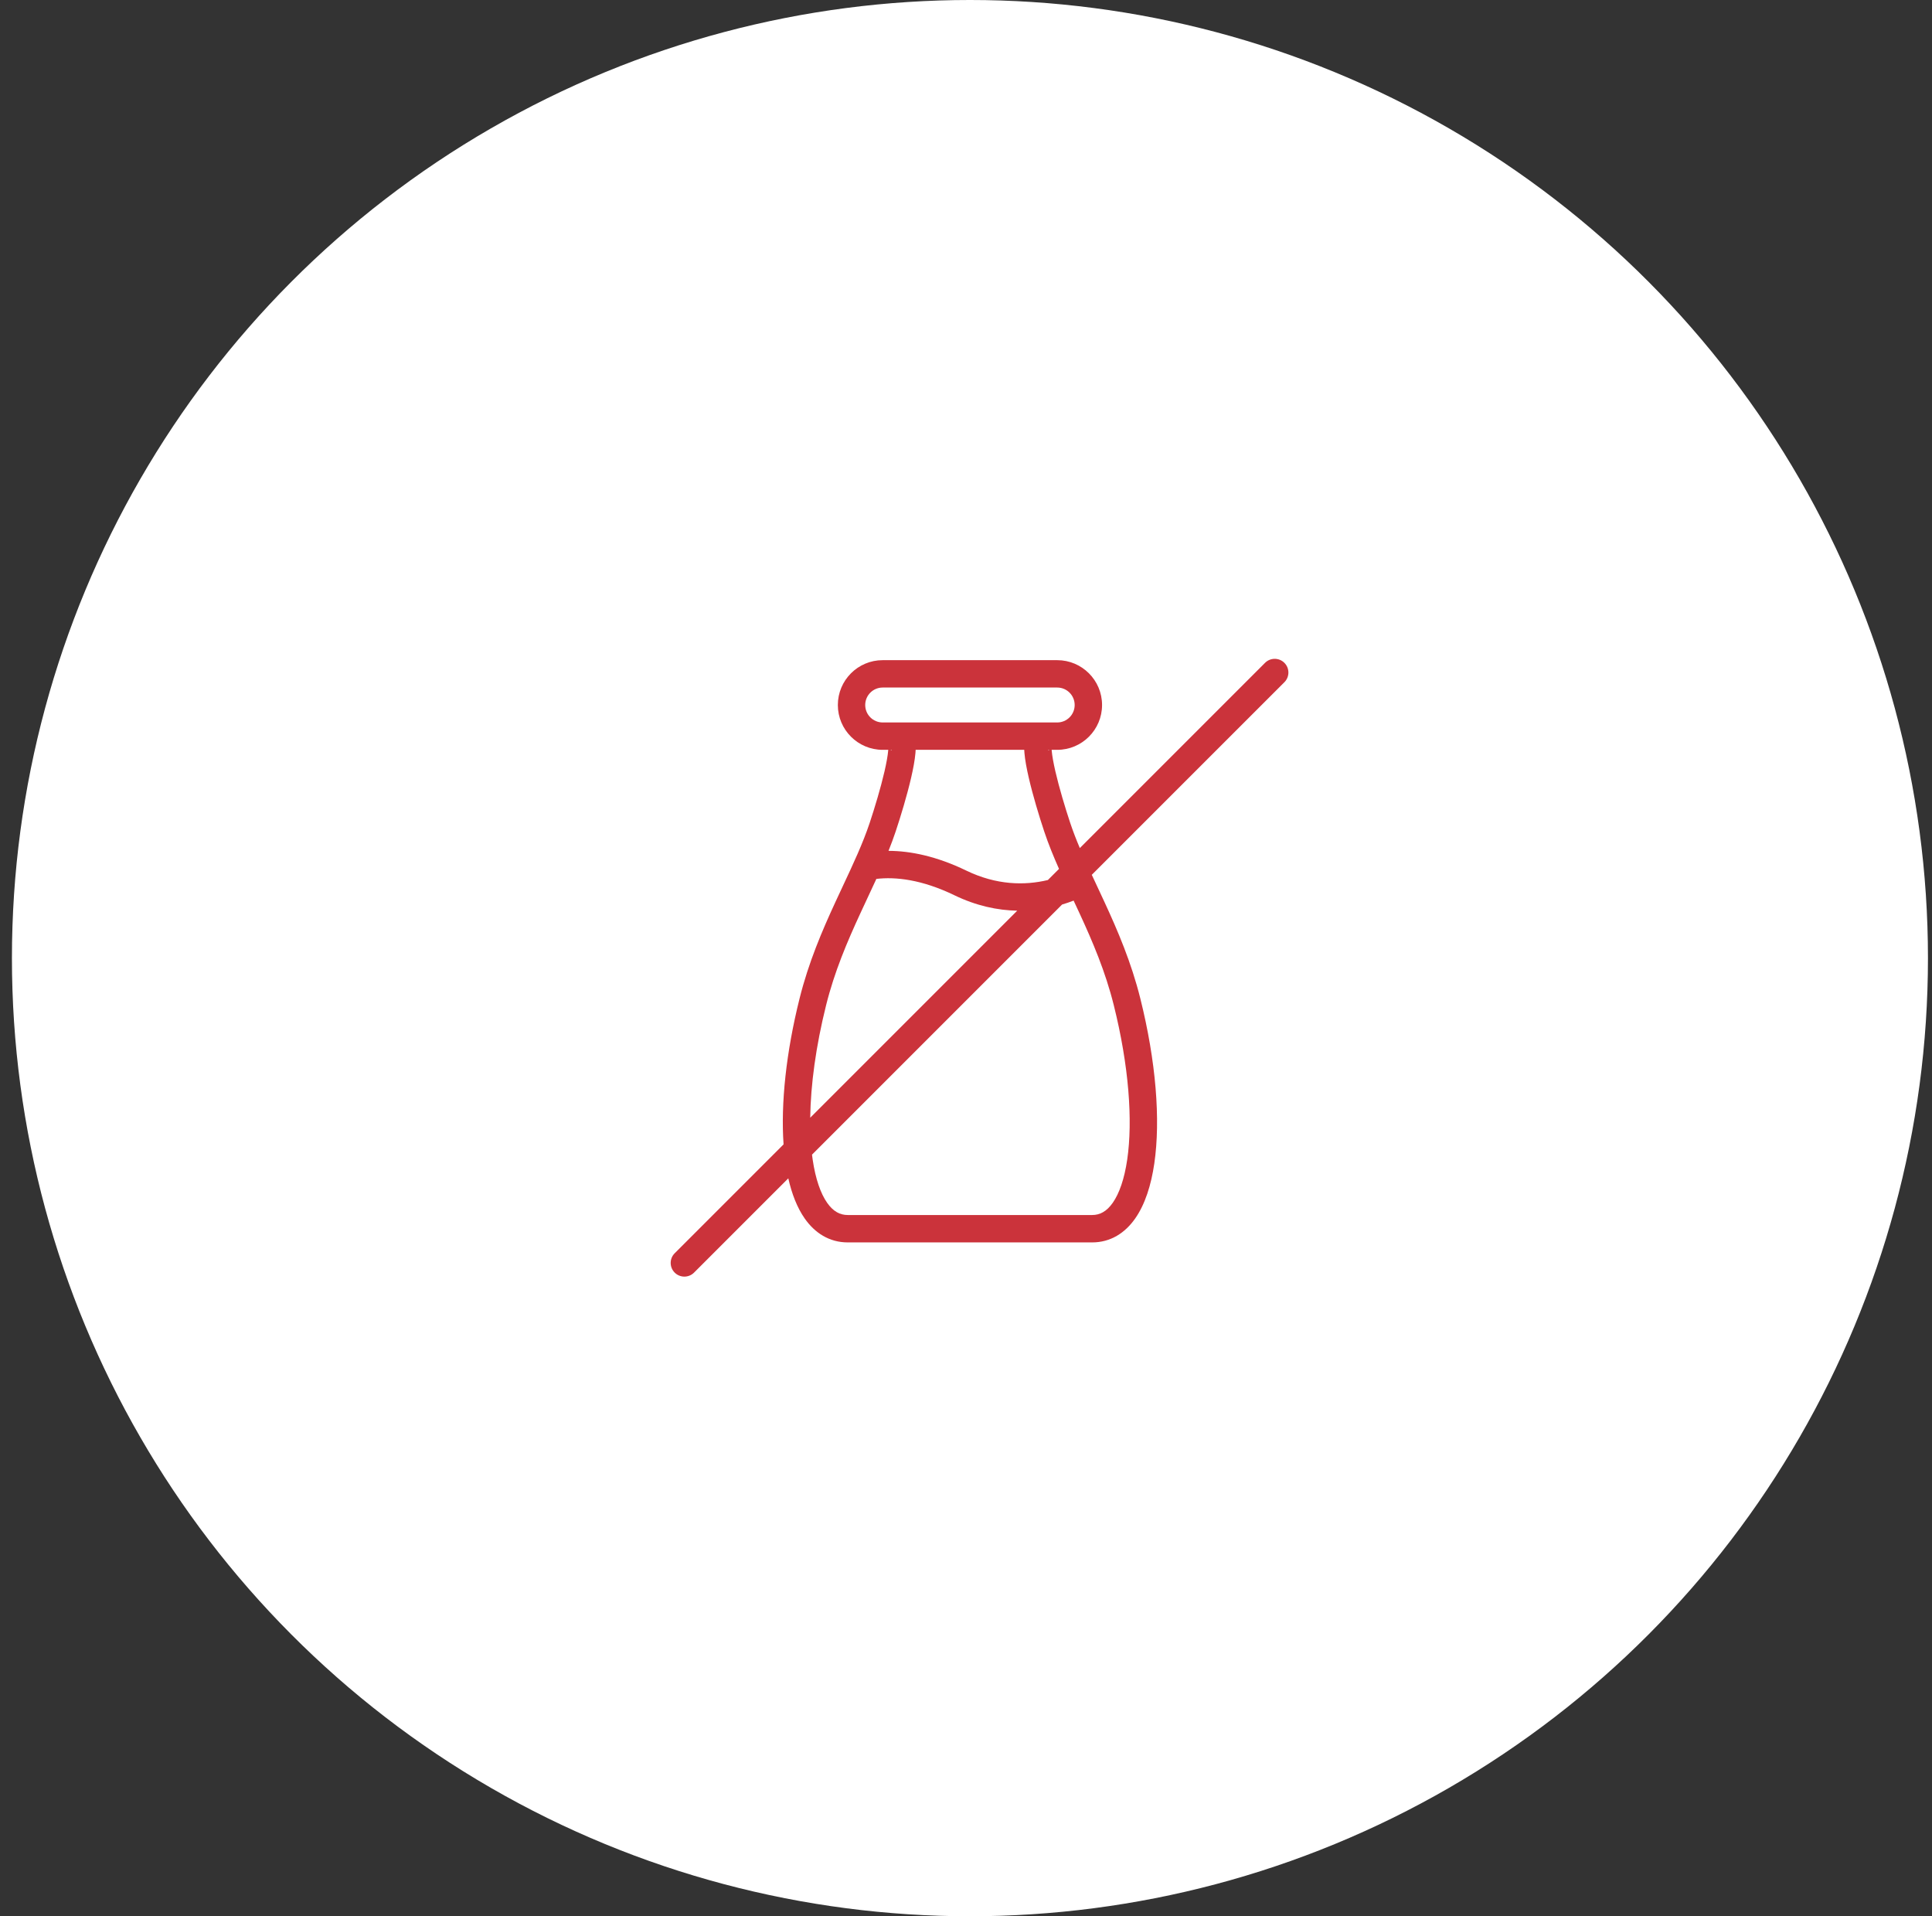
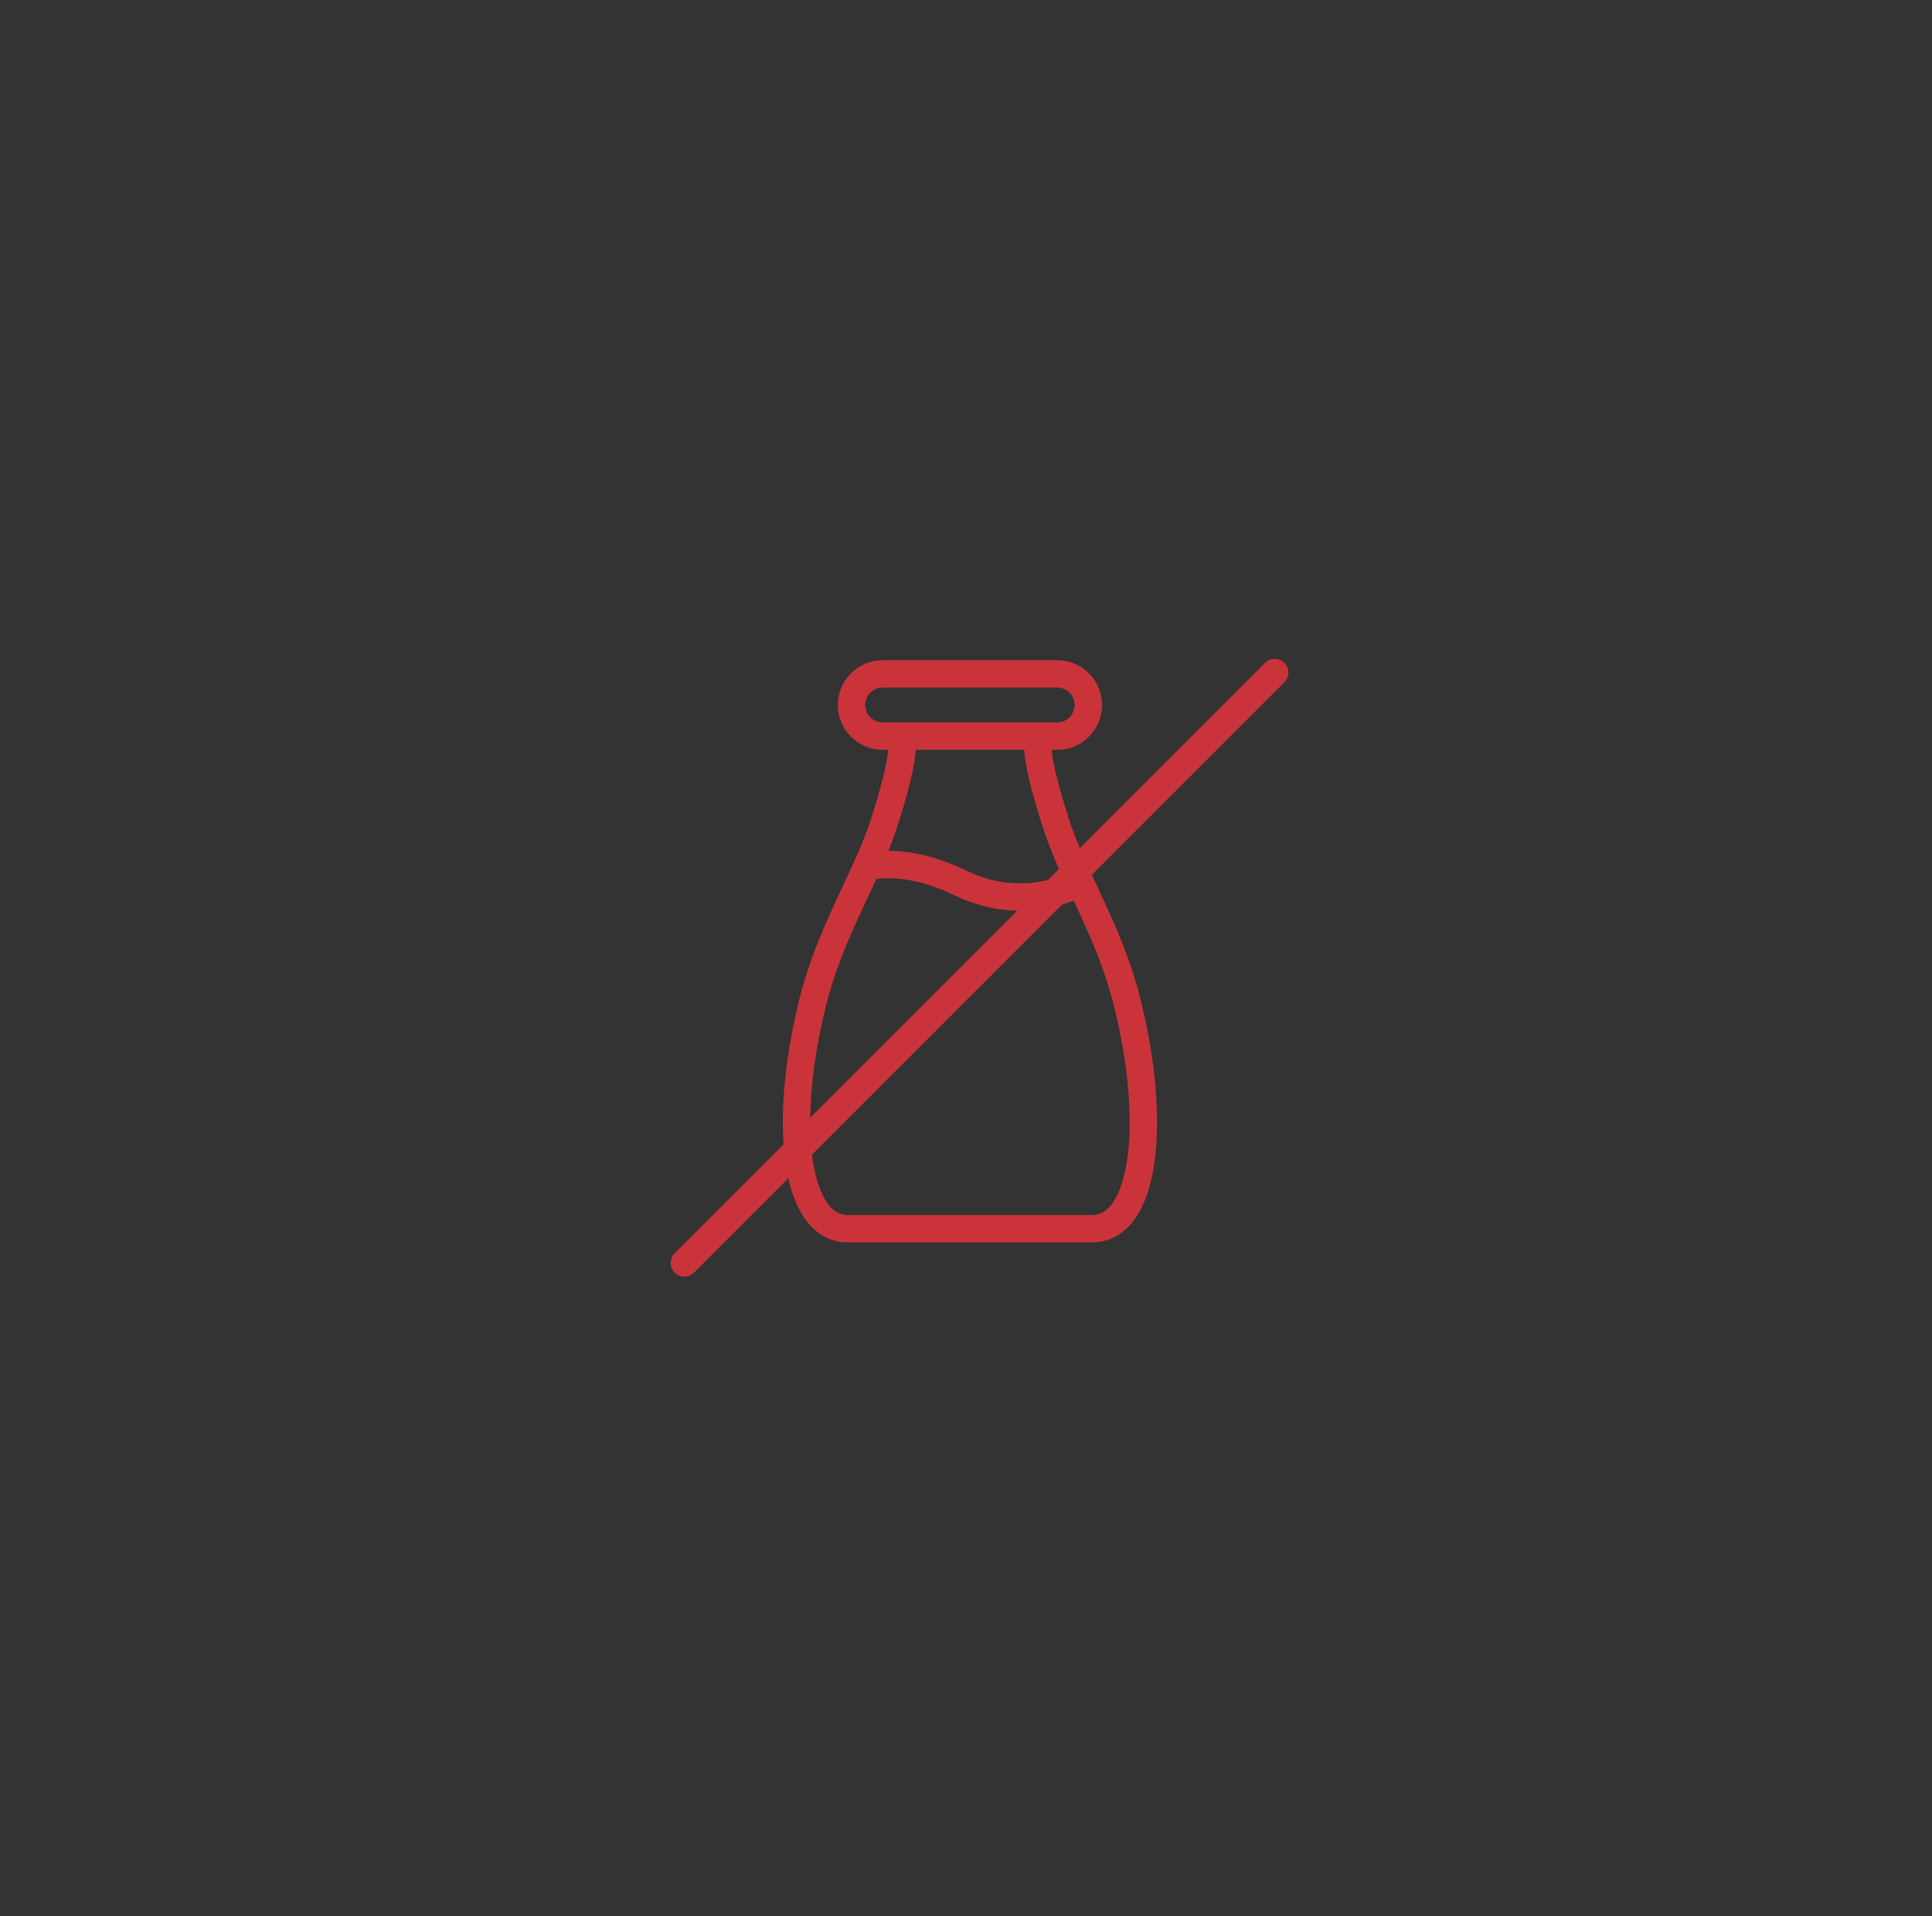
<svg xmlns="http://www.w3.org/2000/svg" width="121" height="120" viewBox="0 0 121 120" fill="none">
  <rect x="0" y="0" width="121" height="120" fill="#333333" stroke="none" />
-   <circle cx="60.747" cy="60" r="60" fill="white" />
-   <path fill-rule="evenodd" clip-rule="evenodd" d="M80.441 42.721C80.775 42.386 80.775 41.843 80.441 41.509C80.106 41.174 79.563 41.174 79.228 41.509L67.629 53.108C67.404 52.577 67.201 52.054 67.026 51.53C66.716 50.598 66.34 49.353 66.098 48.307C65.977 47.779 65.896 47.331 65.868 47.01L65.864 46.956H66.213C67.764 46.956 69.021 45.699 69.021 44.149C69.021 42.598 67.764 41.341 66.213 41.341H55.281C53.731 41.341 52.474 42.598 52.474 44.149C52.474 45.699 53.731 46.956 55.281 46.956H55.63L55.626 47.01C55.598 47.331 55.517 47.779 55.396 48.307C55.154 49.353 54.778 50.598 54.468 51.53C54.042 52.807 53.447 54.078 52.792 55.476C52.636 55.809 52.477 56.149 52.316 56.498C51.49 58.287 50.643 60.259 50.077 62.525C49.232 65.906 48.896 69.097 49.074 71.663L42.256 78.481C41.921 78.816 41.921 79.359 42.256 79.693C42.591 80.028 43.133 80.028 43.468 79.693L49.371 73.79C49.591 74.766 49.925 75.626 50.396 76.301C51.032 77.211 51.941 77.802 53.095 77.802H68.399C69.553 77.802 70.462 77.211 71.098 76.301C71.714 75.419 72.095 74.219 72.294 72.858C72.693 70.124 72.399 66.453 71.417 62.525C70.851 60.259 70.004 58.287 69.178 56.498C69.017 56.149 68.858 55.809 68.702 55.476C68.592 55.242 68.484 55.011 68.378 54.783L80.441 42.721ZM66.325 54.412L65.628 55.109C64.168 55.459 62.404 55.431 60.518 54.518C58.662 53.62 57.023 53.285 55.647 53.282C55.809 52.878 55.96 52.475 56.094 52.072C56.414 51.111 56.808 49.811 57.066 48.693C57.194 48.137 57.296 47.597 57.334 47.154C57.339 47.089 57.344 47.023 57.346 46.956H64.147C64.15 47.023 64.155 47.089 64.16 47.154C64.198 47.597 64.3 48.137 64.428 48.693C64.686 49.811 65.08 51.111 65.4 52.072C65.659 52.85 65.978 53.629 66.325 54.412ZM63.708 57.029L50.744 69.993C50.771 67.942 51.094 65.525 51.74 62.941C52.266 60.834 53.059 58.98 53.873 57.216C54.023 56.891 54.175 56.566 54.326 56.243C54.515 55.841 54.703 55.439 54.886 55.039C56.083 54.898 57.729 55.073 59.771 56.061C61.148 56.728 62.479 57.006 63.708 57.029ZM50.856 72.306L66.517 56.644C66.767 56.57 67.008 56.487 67.24 56.398C67.368 56.67 67.495 56.943 67.621 57.216C68.435 58.98 69.228 60.834 69.754 62.941C70.702 66.734 70.954 70.168 70.598 72.61C70.419 73.836 70.096 74.742 69.693 75.319C69.31 75.867 68.885 76.087 68.399 76.087H53.095C52.609 76.087 52.184 75.867 51.801 75.319C51.398 74.742 51.075 73.836 50.896 72.61C50.882 72.51 50.868 72.409 50.856 72.306ZM65.71 46.956C65.699 46.967 65.687 46.978 65.674 46.989L65.647 46.956H65.71ZM55.847 46.956H55.784C55.795 46.967 55.807 46.978 55.82 46.989L55.847 46.956ZM54.188 44.149C54.188 43.545 54.677 43.055 55.281 43.055H66.213C66.817 43.055 67.306 43.545 67.306 44.149C67.306 44.752 66.817 45.242 66.213 45.242H55.281C54.677 45.242 54.188 44.752 54.188 44.149Z" fill="#CB333B" />
+   <path fill-rule="evenodd" clip-rule="evenodd" d="M80.441 42.721C80.775 42.386 80.775 41.843 80.441 41.509C80.106 41.174 79.563 41.174 79.228 41.509L67.629 53.108C67.404 52.577 67.201 52.054 67.026 51.53C66.716 50.598 66.34 49.353 66.098 48.307C65.977 47.779 65.896 47.331 65.868 47.01L65.864 46.956H66.213C67.764 46.956 69.021 45.699 69.021 44.149C69.021 42.598 67.764 41.341 66.213 41.341H55.281C53.731 41.341 52.474 42.598 52.474 44.149C52.474 45.699 53.731 46.956 55.281 46.956H55.63C55.598 47.331 55.517 47.779 55.396 48.307C55.154 49.353 54.778 50.598 54.468 51.53C54.042 52.807 53.447 54.078 52.792 55.476C52.636 55.809 52.477 56.149 52.316 56.498C51.49 58.287 50.643 60.259 50.077 62.525C49.232 65.906 48.896 69.097 49.074 71.663L42.256 78.481C41.921 78.816 41.921 79.359 42.256 79.693C42.591 80.028 43.133 80.028 43.468 79.693L49.371 73.79C49.591 74.766 49.925 75.626 50.396 76.301C51.032 77.211 51.941 77.802 53.095 77.802H68.399C69.553 77.802 70.462 77.211 71.098 76.301C71.714 75.419 72.095 74.219 72.294 72.858C72.693 70.124 72.399 66.453 71.417 62.525C70.851 60.259 70.004 58.287 69.178 56.498C69.017 56.149 68.858 55.809 68.702 55.476C68.592 55.242 68.484 55.011 68.378 54.783L80.441 42.721ZM66.325 54.412L65.628 55.109C64.168 55.459 62.404 55.431 60.518 54.518C58.662 53.62 57.023 53.285 55.647 53.282C55.809 52.878 55.96 52.475 56.094 52.072C56.414 51.111 56.808 49.811 57.066 48.693C57.194 48.137 57.296 47.597 57.334 47.154C57.339 47.089 57.344 47.023 57.346 46.956H64.147C64.15 47.023 64.155 47.089 64.16 47.154C64.198 47.597 64.3 48.137 64.428 48.693C64.686 49.811 65.08 51.111 65.4 52.072C65.659 52.85 65.978 53.629 66.325 54.412ZM63.708 57.029L50.744 69.993C50.771 67.942 51.094 65.525 51.74 62.941C52.266 60.834 53.059 58.98 53.873 57.216C54.023 56.891 54.175 56.566 54.326 56.243C54.515 55.841 54.703 55.439 54.886 55.039C56.083 54.898 57.729 55.073 59.771 56.061C61.148 56.728 62.479 57.006 63.708 57.029ZM50.856 72.306L66.517 56.644C66.767 56.57 67.008 56.487 67.24 56.398C67.368 56.67 67.495 56.943 67.621 57.216C68.435 58.98 69.228 60.834 69.754 62.941C70.702 66.734 70.954 70.168 70.598 72.61C70.419 73.836 70.096 74.742 69.693 75.319C69.31 75.867 68.885 76.087 68.399 76.087H53.095C52.609 76.087 52.184 75.867 51.801 75.319C51.398 74.742 51.075 73.836 50.896 72.61C50.882 72.51 50.868 72.409 50.856 72.306ZM65.71 46.956C65.699 46.967 65.687 46.978 65.674 46.989L65.647 46.956H65.71ZM55.847 46.956H55.784C55.795 46.967 55.807 46.978 55.82 46.989L55.847 46.956ZM54.188 44.149C54.188 43.545 54.677 43.055 55.281 43.055H66.213C66.817 43.055 67.306 43.545 67.306 44.149C67.306 44.752 66.817 45.242 66.213 45.242H55.281C54.677 45.242 54.188 44.752 54.188 44.149Z" fill="#CB333B" />
</svg>